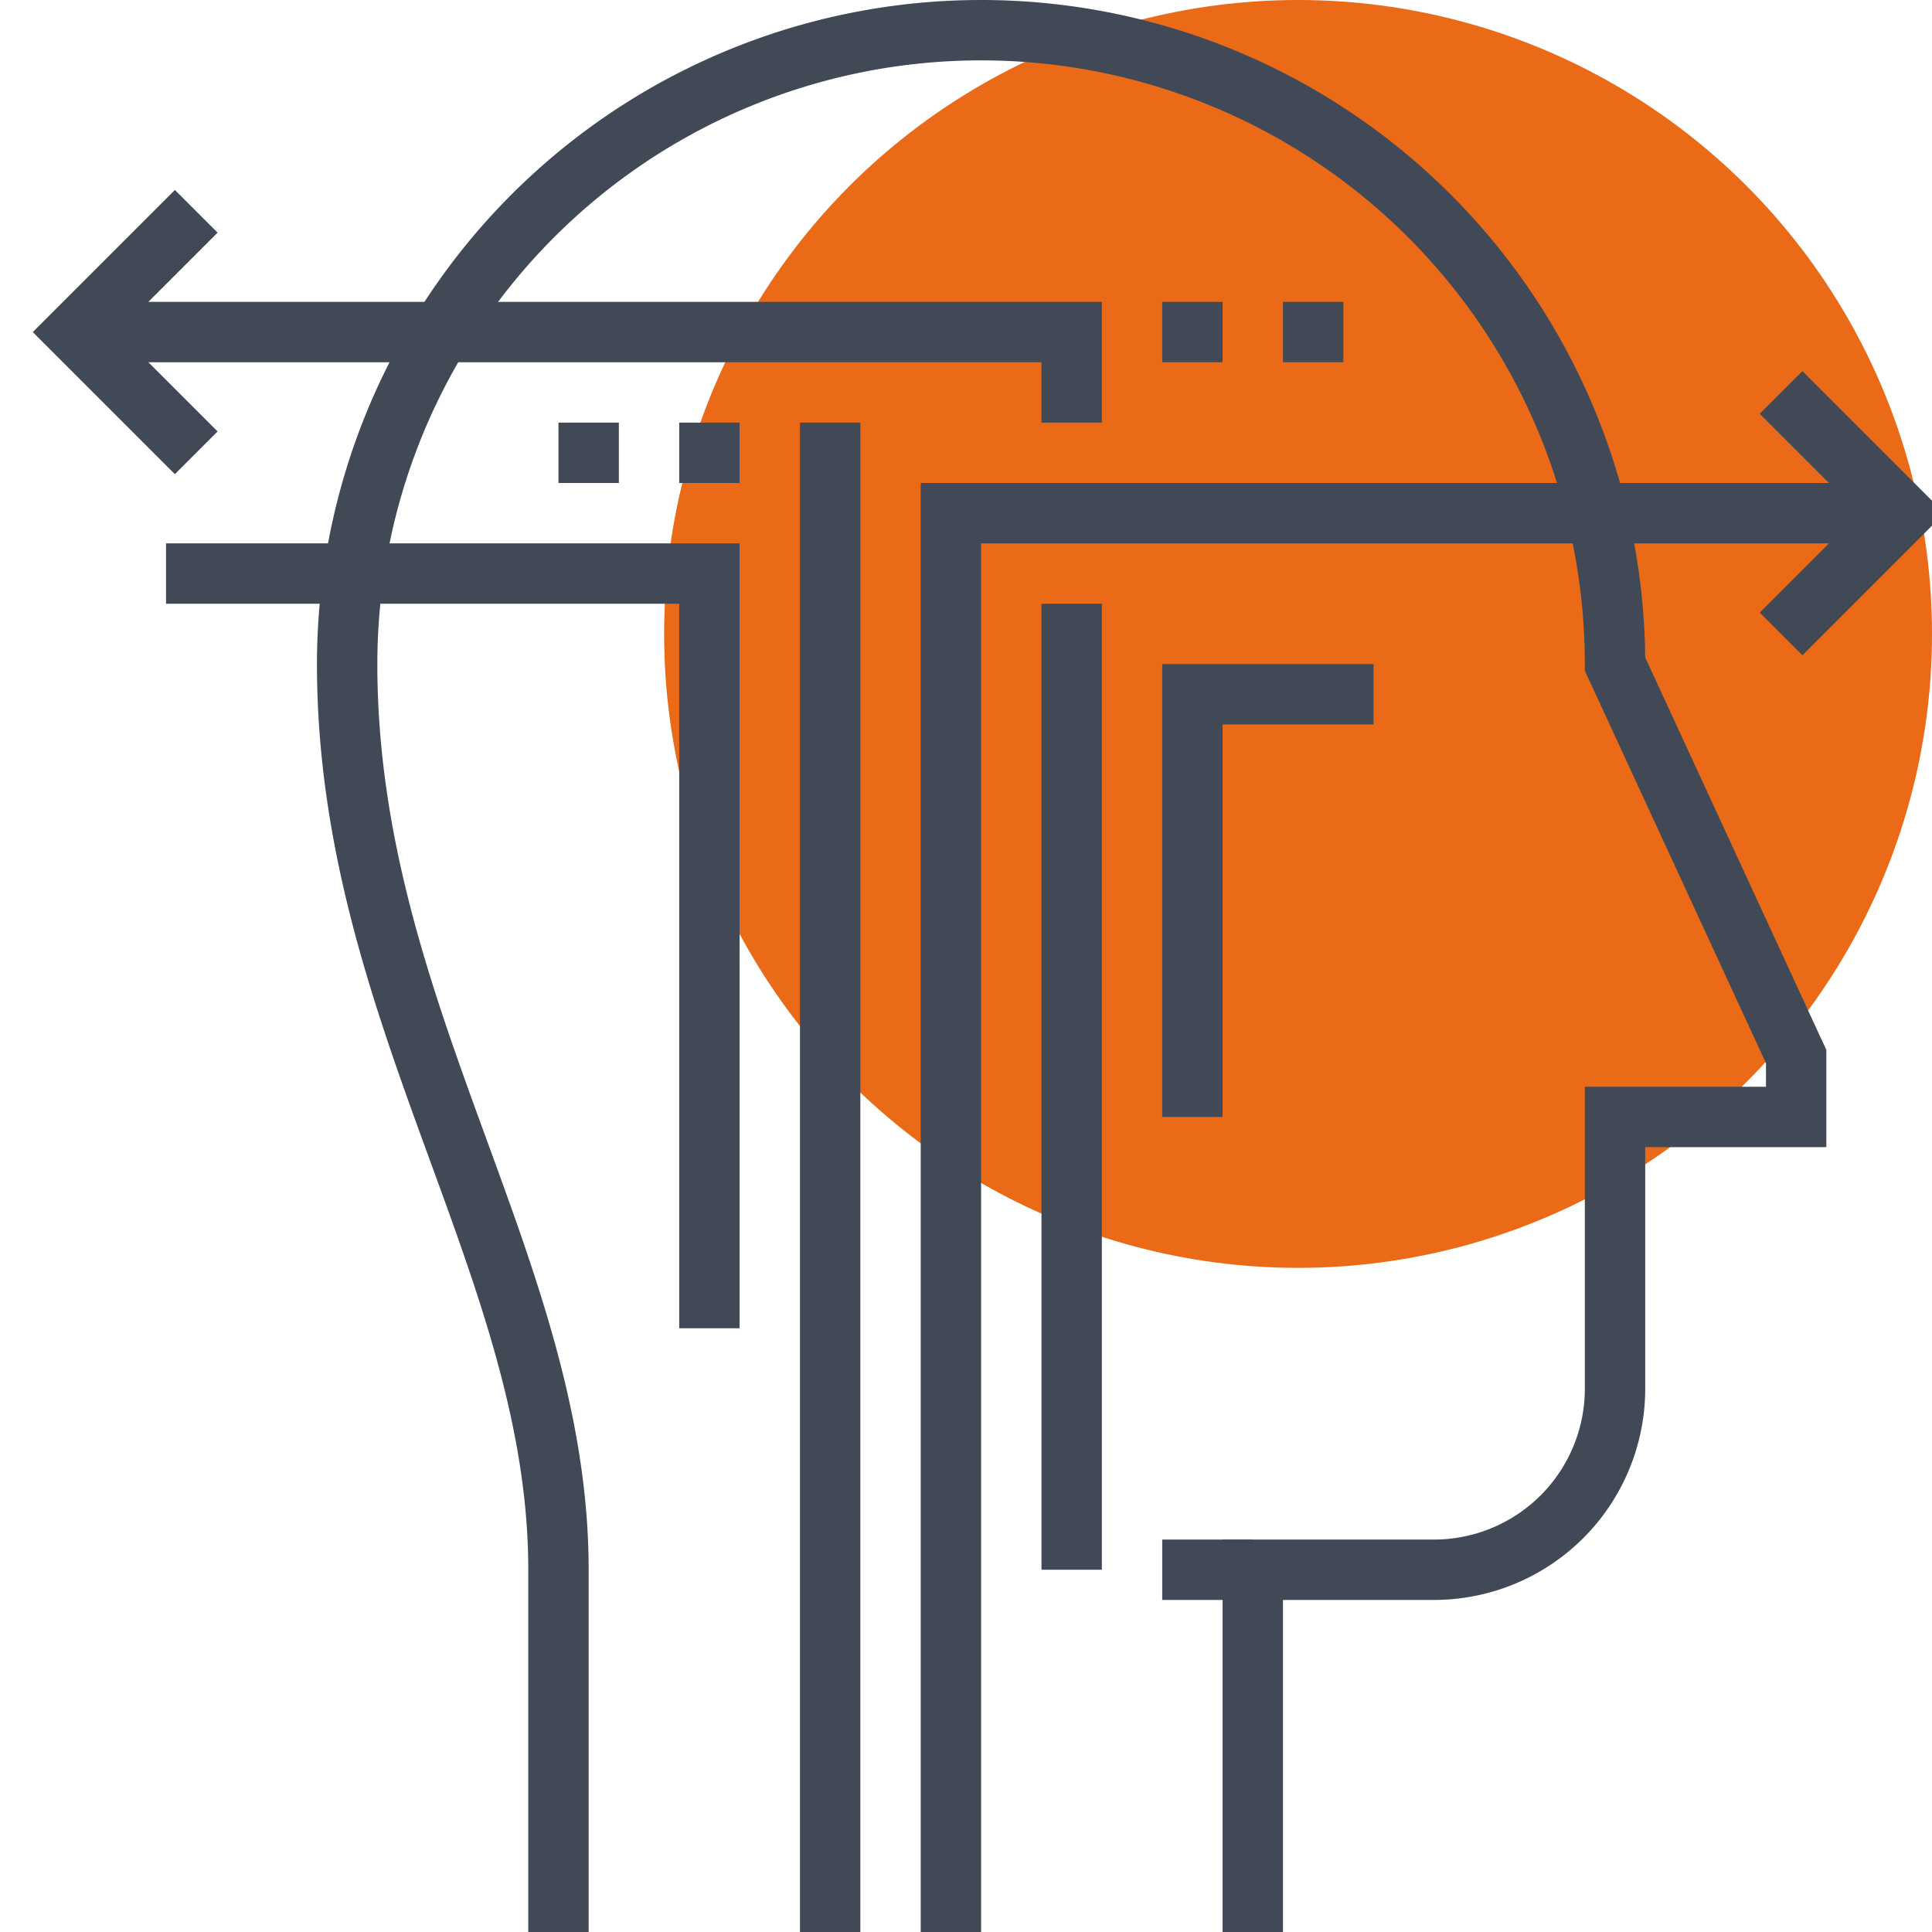
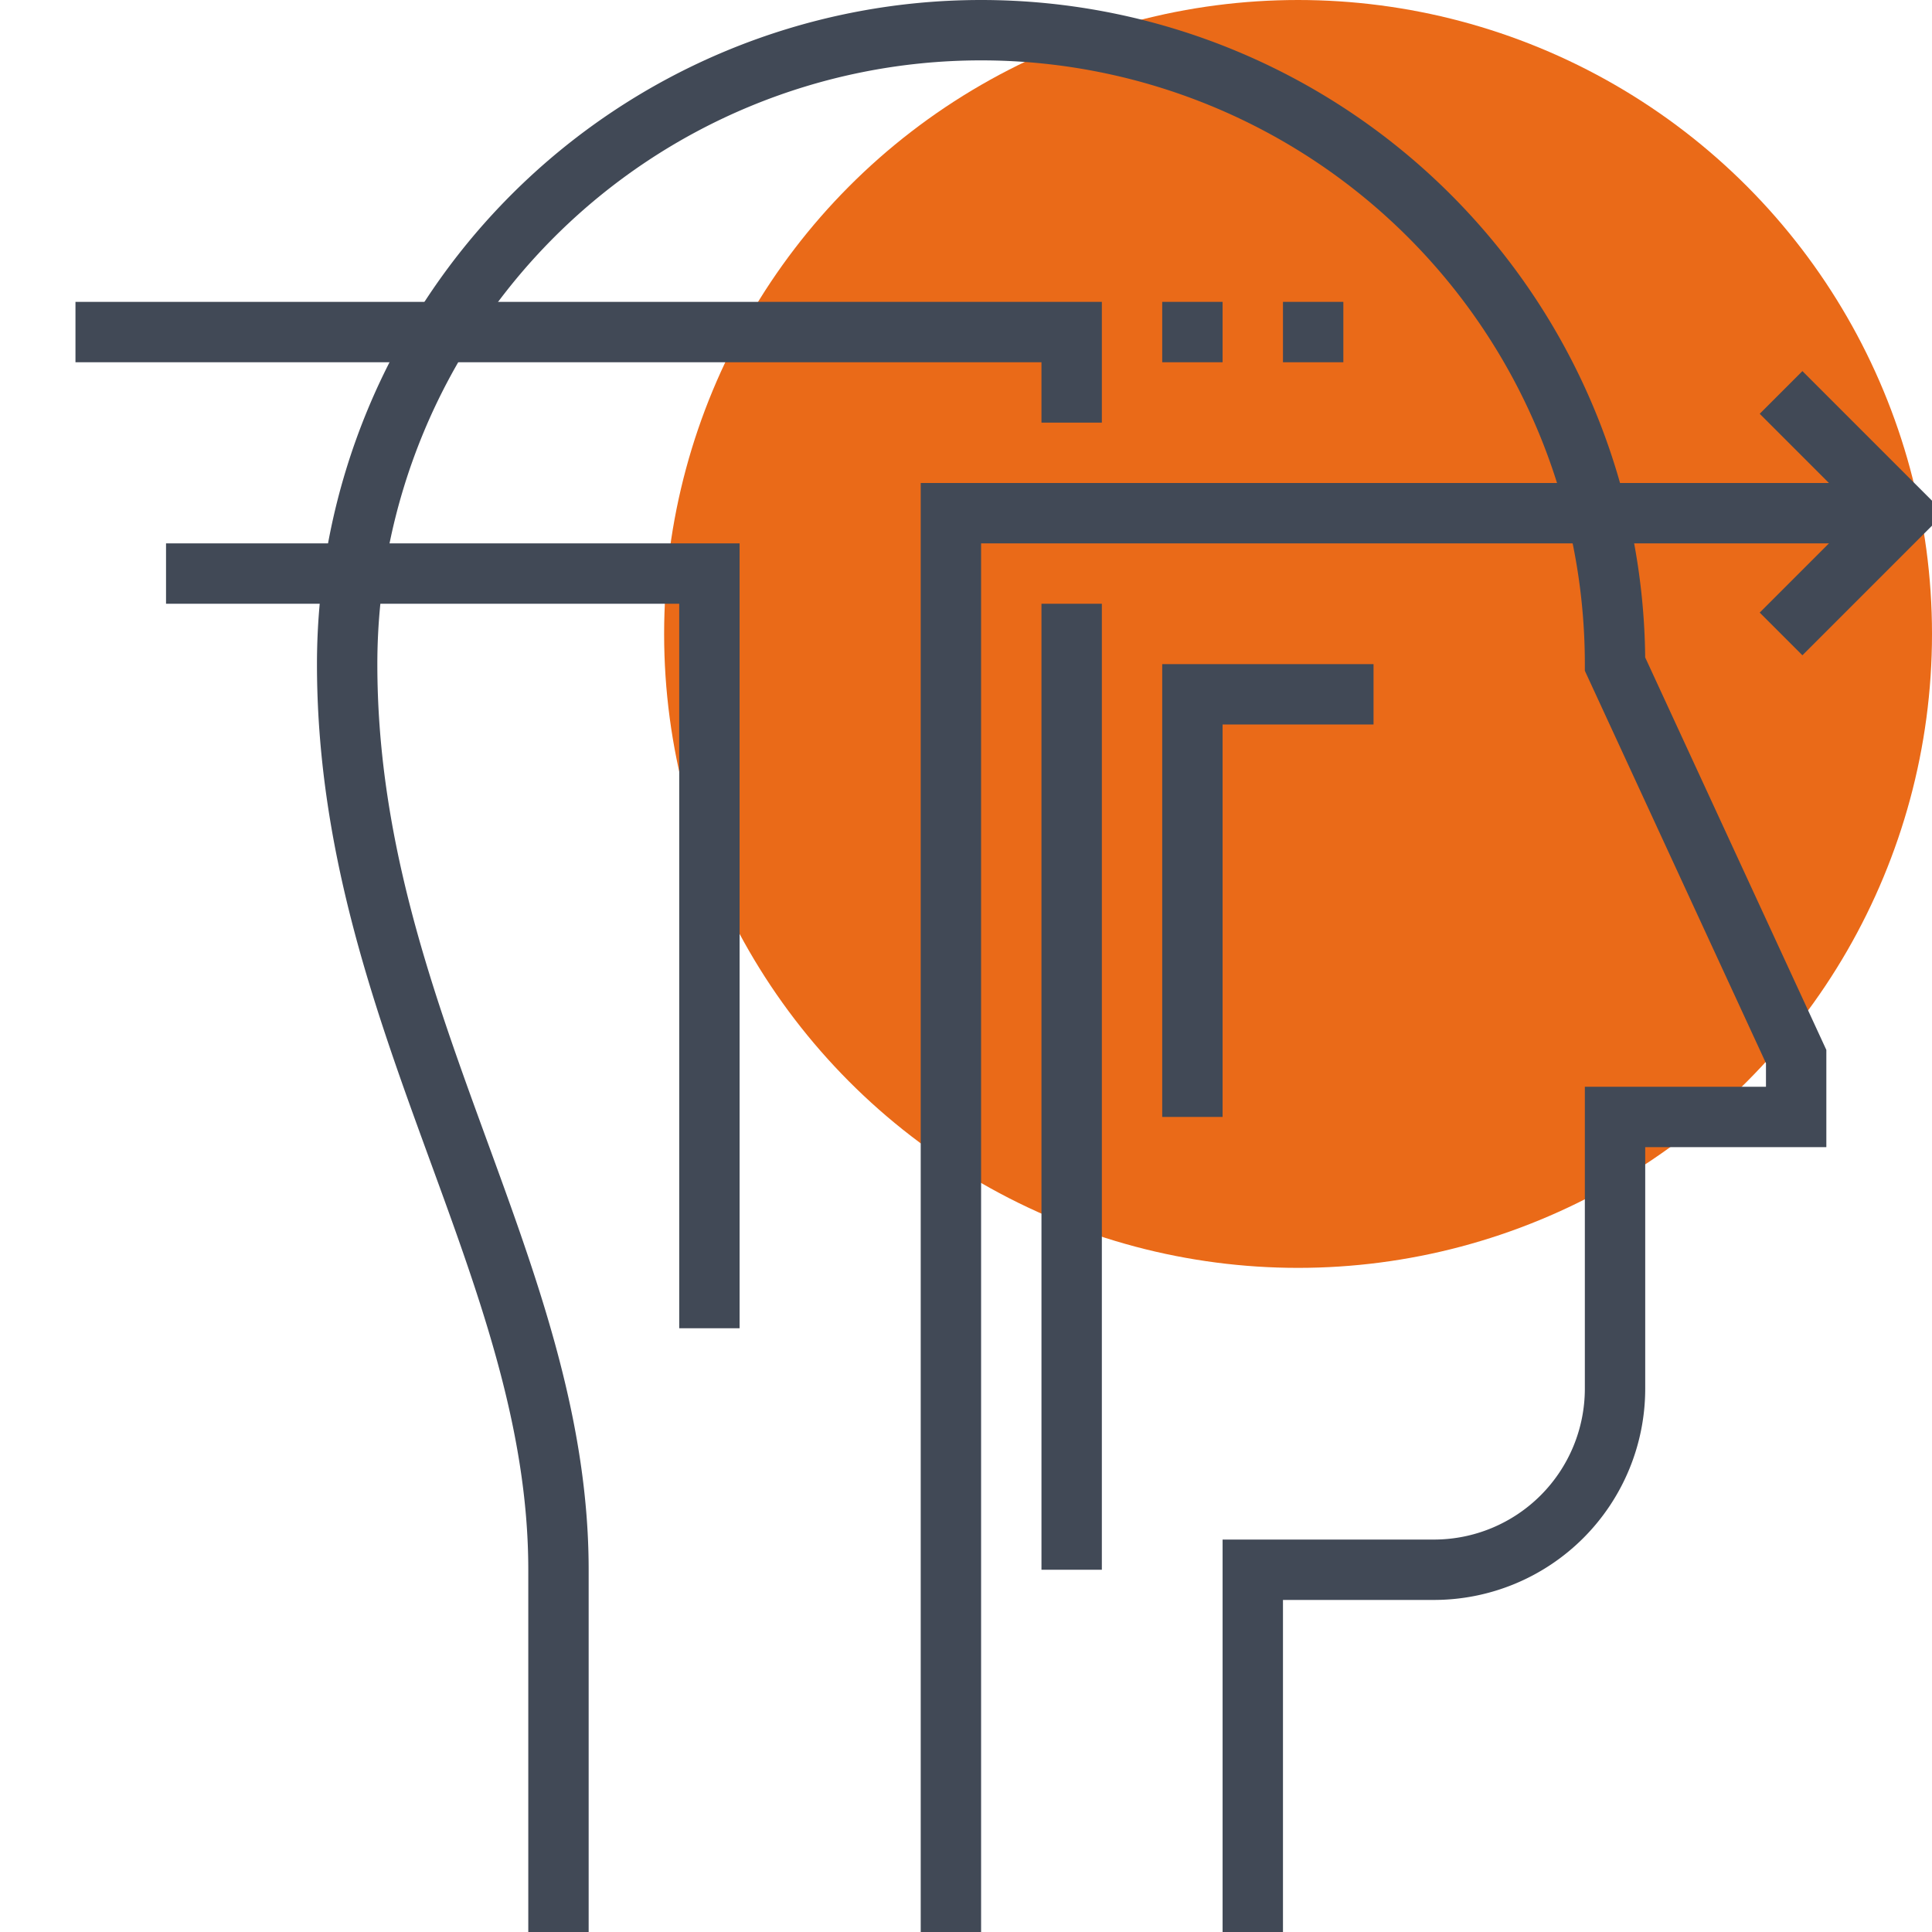
<svg xmlns="http://www.w3.org/2000/svg" viewBox="0 0 64 64" class="fil-illu fil-illu__spot">
  <g class="fil-illu__spot">
    <circle fill="#EA6A18" cx="43" cy="21" r="21" class="SVGID" />
  </g>
  <g class="fil-illu__lines" fill="none" stroke="#414956" stroke-width="2">
    <polyline points="31.5 64 31.5 17 62.5 17" />
-     <line x1="27.5" x2="27.5" y1="64" y2="14" />
    <polyline points="39.5 37 39.5 23 45.5 23" />
    <polyline points="35.5 14 35.5 11 2.5 11" />
    <line x1="35.5" x2="35.5" y1="52" y2="20" />
    <polyline points="23.5 44 23.5 19 5.5 19" />
    <line x1="38.5" x2="40.5" y1="11" y2="11" />
    <line x1="42.5" x2="44.5" y1="11" y2="11" />
    <polyline points="59 21 63 17 59 13" />
-     <polyline points="6.5 15 2.5 11 6.5 7" />
-     <line x1="24.5" x2="22.5" y1="15" y2="15" />
-     <line x1="20.5" x2="18.5" y1="15" y2="15" />
    <path d="M18.5,64V52c0-10-7-18.4-7-30a21,21,0,0,1,42,0l6,13v2h-6v9a6,6,0,0,1-6,6h-6V64" />
-     <line x1="41.5" x2="38.5" y1="52" y2="52" />
  </g>
</svg>